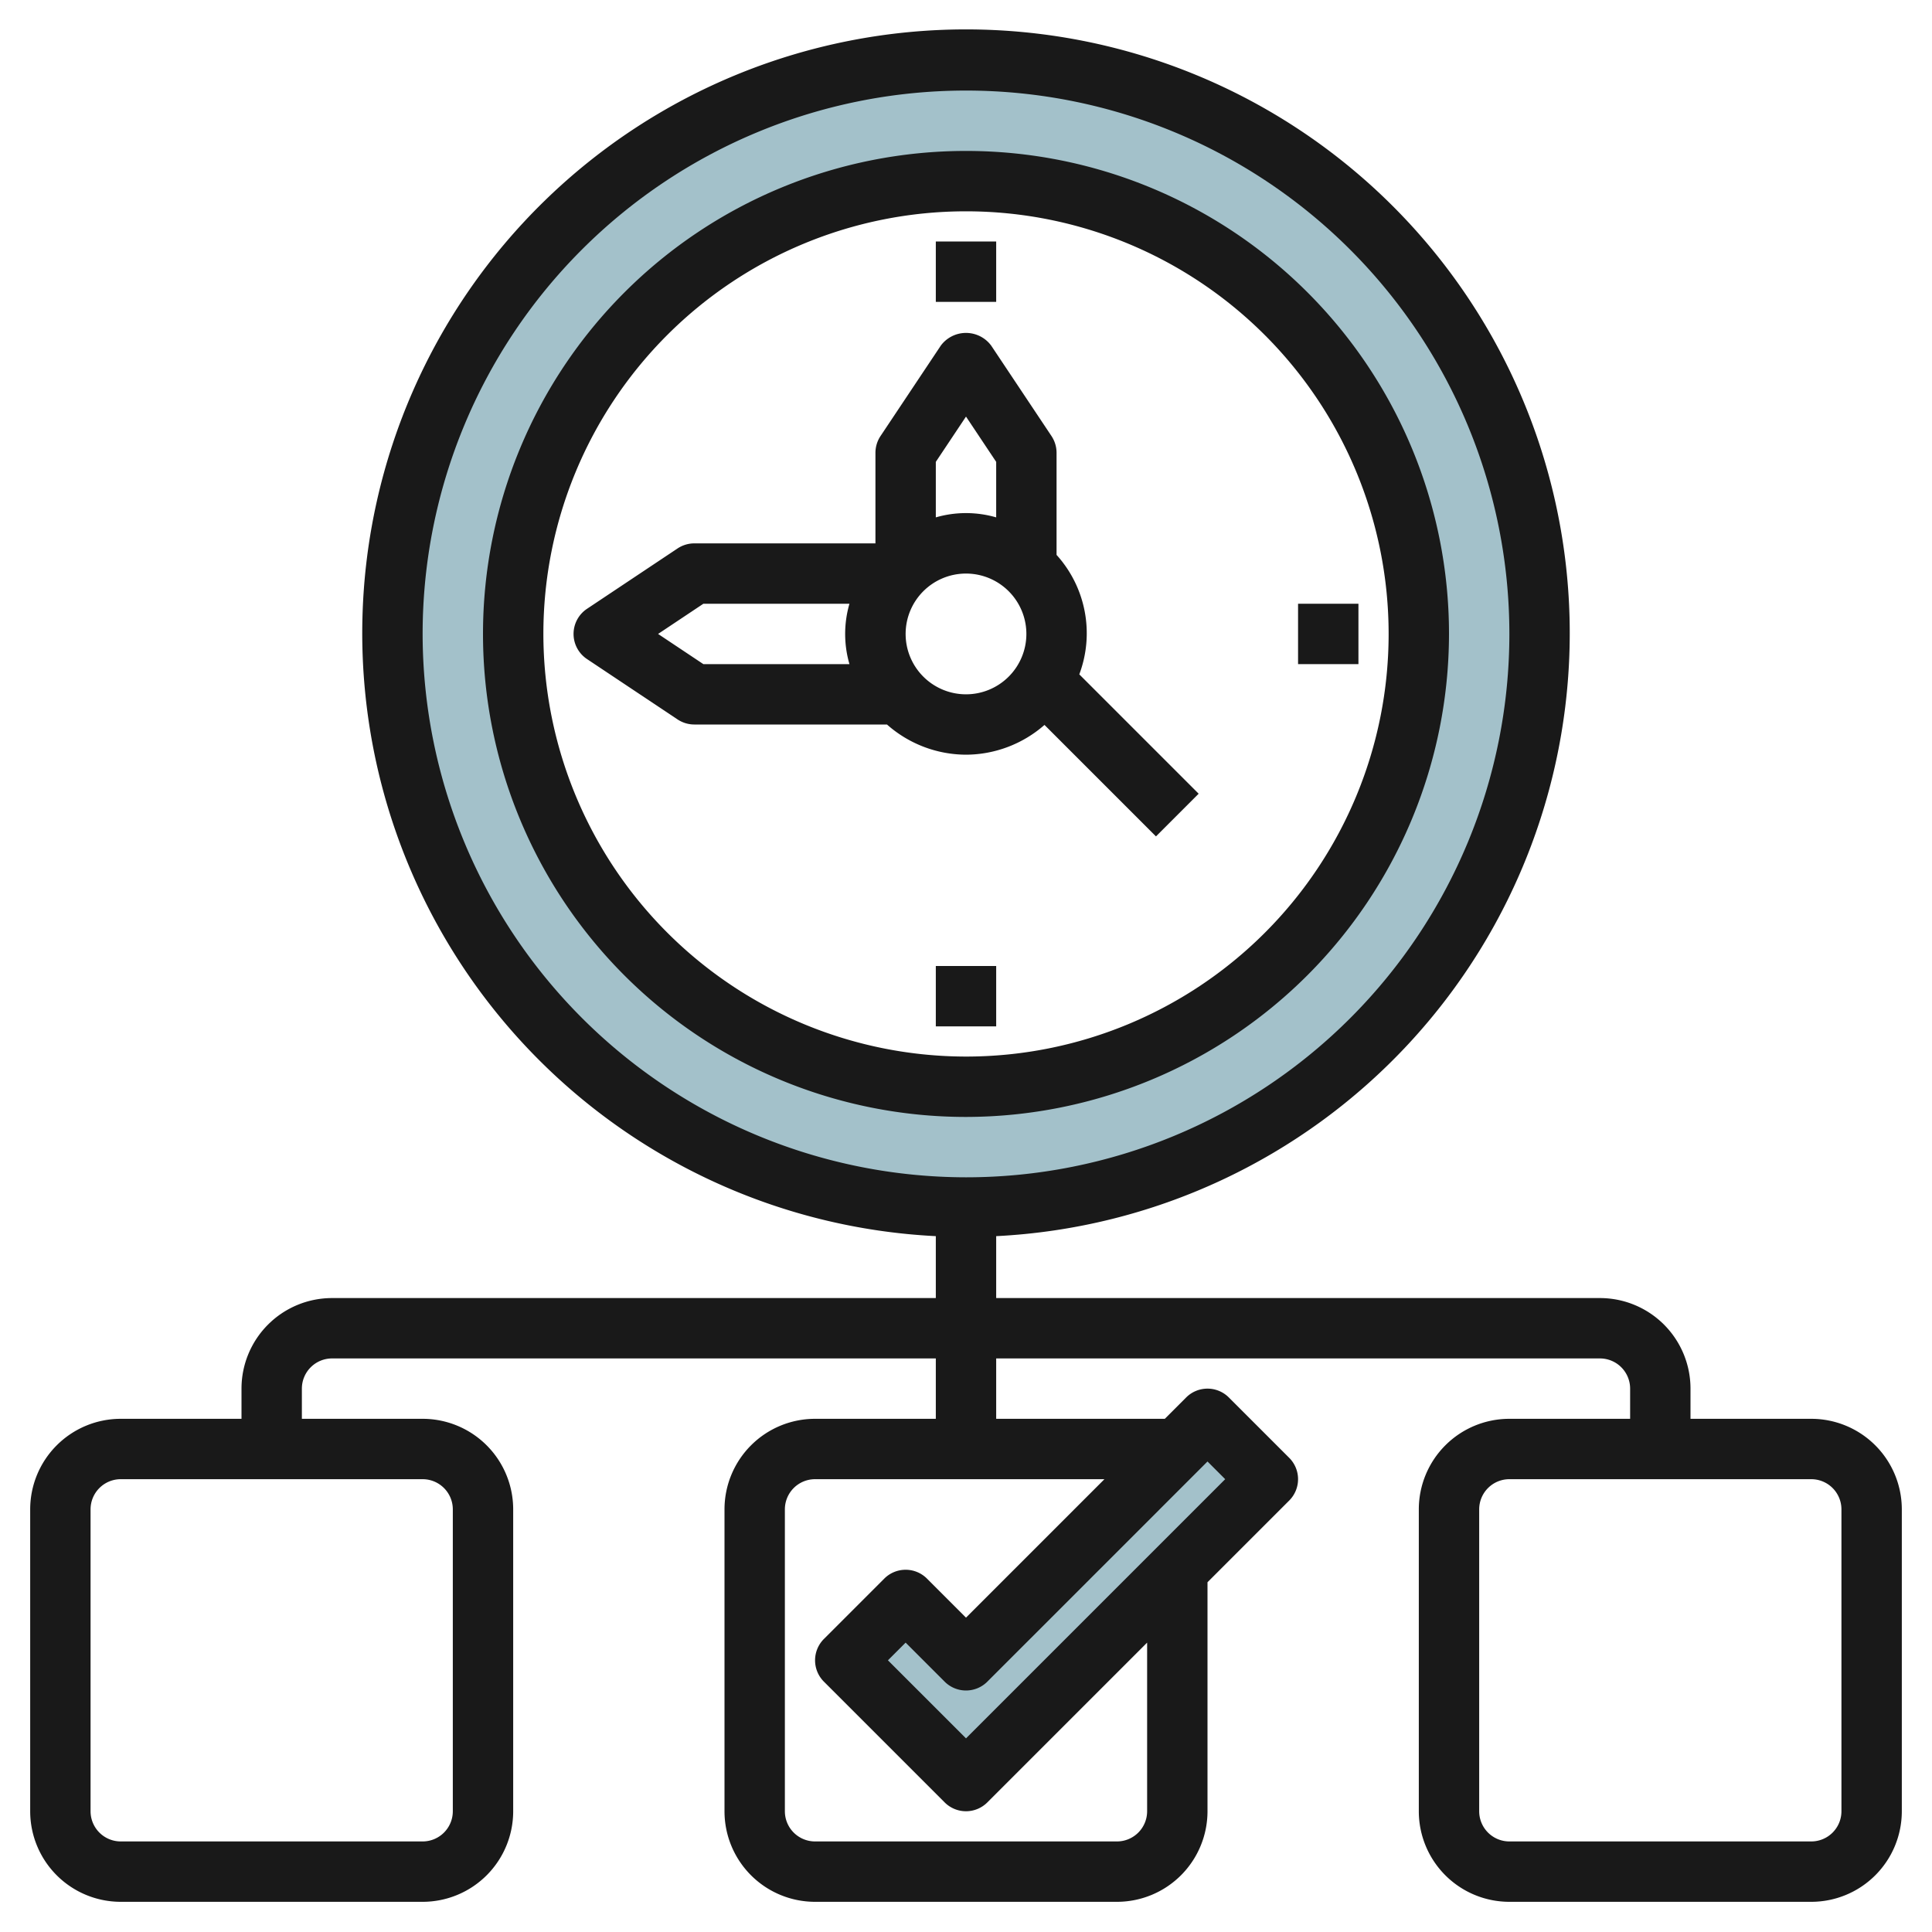
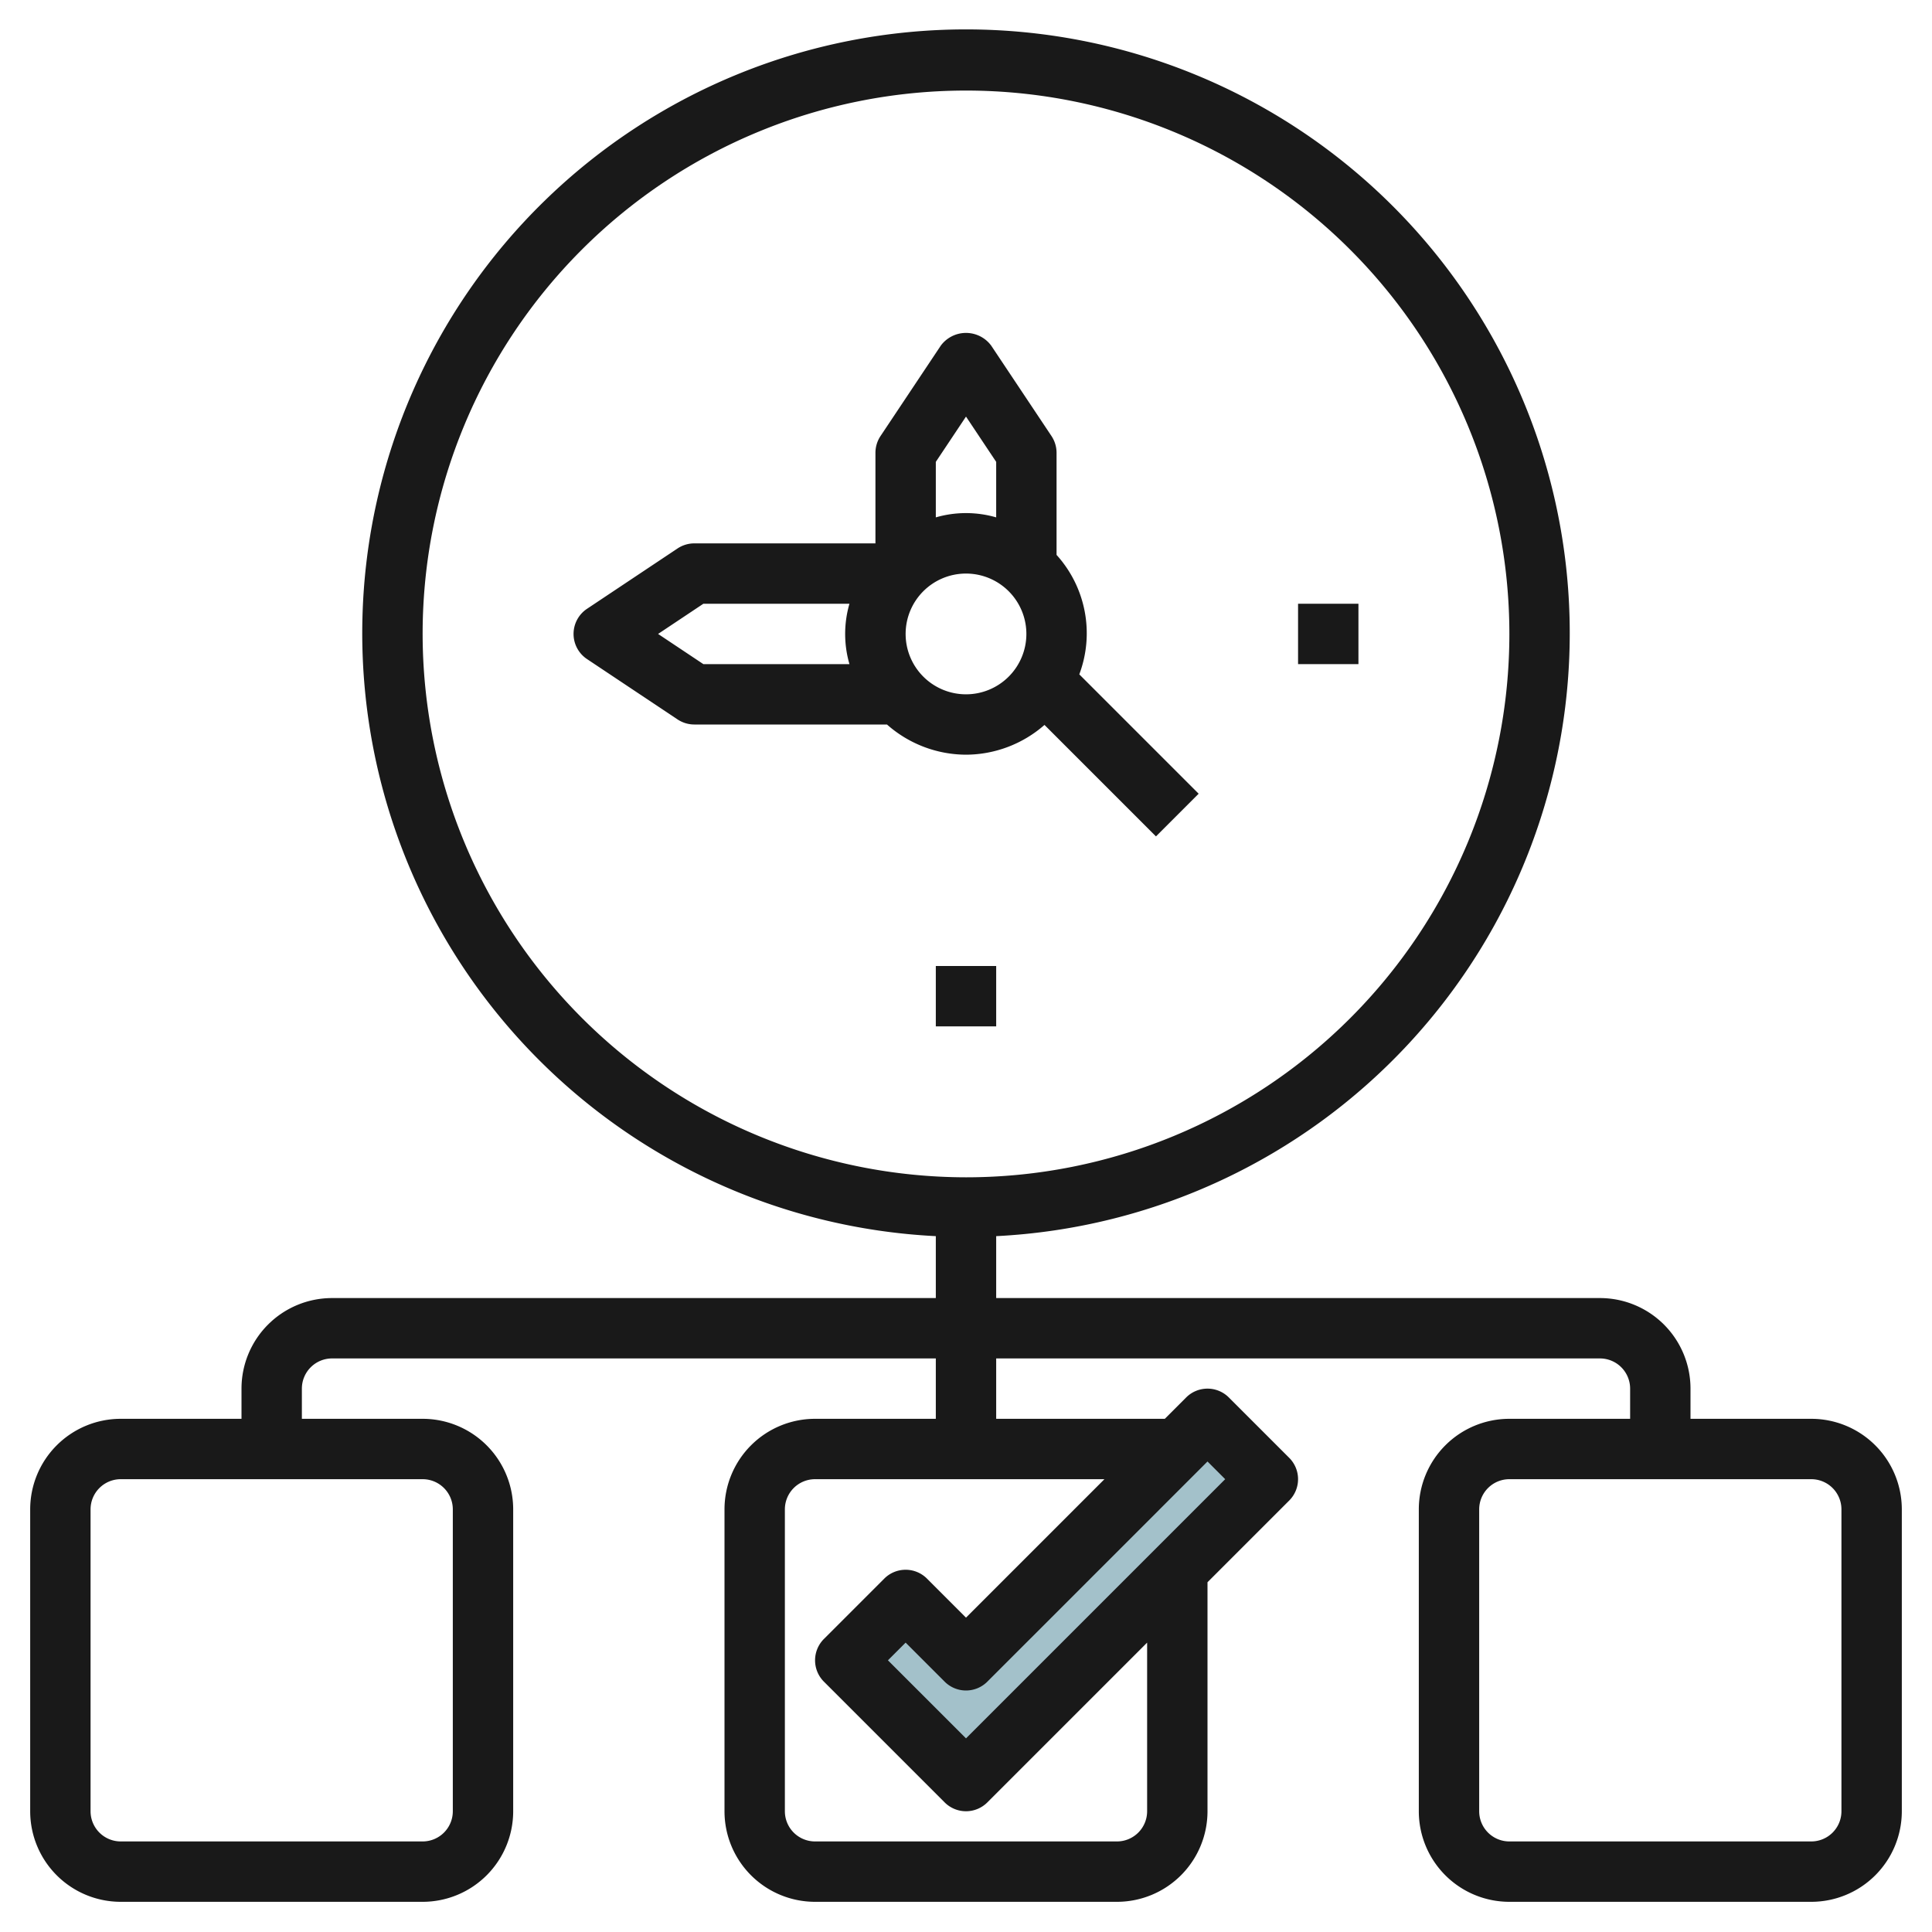
<svg xmlns="http://www.w3.org/2000/svg" id="Layer_3" height="512" viewBox="0 0 64 64" width="512" data-name="Layer 3">
-   <path d="m32 2a19 19 0 1 0 19 19 19 19 0 0 0 -19-19zm0 34a15 15 0 1 1 15-15 15 15 0 0 1 -15 15z" fill="#a3c1ca" />
  <path d="m28 55 4 4 10-10-2-2-8 8-2-2z" fill="#a3c1ca" />
  <g fill="#191919">
-     <path d="m48 21a16 16 0 1 0 -16 16 16.019 16.019 0 0 0 16-16zm-30 0a14 14 0 1 1 14 14 14.015 14.015 0 0 1 -14-14z" />
    <path d="m32 25a3.963 3.963 0 0 0 2.6-.986l3.693 3.693 1.414-1.414-3.954-3.954a3.87 3.87 0 0 0 -.753-3.957v-3.382a1.006 1.006 0 0 0 -.168-.555l-2-3a1.039 1.039 0 0 0 -1.664 0l-2 3a1.006 1.006 0 0 0 -.168.555v3h-6a1.006 1.006 0 0 0 -.555.168l-3 2a1 1 0 0 0 0 1.664l3 2a1.006 1.006 0 0 0 .555.168h6.382a3.966 3.966 0 0 0 2.618 1zm-2-4a2 2 0 1 1 2 2 2 2 0 0 1 -2-2zm2-7.2 1 1.5v1.839a3.592 3.592 0 0 0 -2 0v-1.839zm-10.2 7.2 1.5-1h4.839a3.592 3.592 0 0 0 0 2h-4.839z" />
-     <path d="m31 8h2v2h-2z" />
    <path d="m31 32h2v2h-2z" />
    <path d="m43 20h2v2h-2z" />
    <path d="m60 47h-4v-1a3 3 0 0 0 -3-3h-20v-2.051a20 20 0 1 0 -2 0v2.051h-20a3 3 0 0 0 -3 3v1h-4a3 3 0 0 0 -3 3v10a3 3 0 0 0 3 3h10a3 3 0 0 0 3-3v-10a3 3 0 0 0 -3-3h-4v-1a1 1 0 0 1 1-1h20v2h-4a3 3 0 0 0 -3 3v10a3 3 0 0 0 3 3h10a3 3 0 0 0 3-3v-7.586l2.707-2.707a1 1 0 0 0 0-1.414l-2-2a1 1 0 0 0 -1.414 0l-.707.707h-5.586v-2h20a1 1 0 0 1 1 1v1h-4a3 3 0 0 0 -3 3v10a3 3 0 0 0 3 3h10a3 3 0 0 0 3-3v-10a3 3 0 0 0 -3-3zm-46-26a18 18 0 1 1 18 18 18.021 18.021 0 0 1 -18-18zm1 29v10a1 1 0 0 1 -1 1h-10a1 1 0 0 1 -1-1v-10a1 1 0 0 1 1-1h10a1 1 0 0 1 1 1zm25-1.586.586.586-8.586 8.586-2.586-2.586.586-.586 1.293 1.293a1 1 0 0 0 1.414 0zm-8 5.172-1.293-1.293a1 1 0 0 0 -1.414 0l-2 2a1 1 0 0 0 0 1.414l4 4a1 1 0 0 0 1.414 0l5.293-5.293v5.586a1 1 0 0 1 -1 1h-10a1 1 0 0 1 -1-1v-10a1 1 0 0 1 1-1h9.586zm29 6.414a1 1 0 0 1 -1 1h-10a1 1 0 0 1 -1-1v-10a1 1 0 0 1 1-1h10a1 1 0 0 1 1 1z" />
  </g>
</svg>